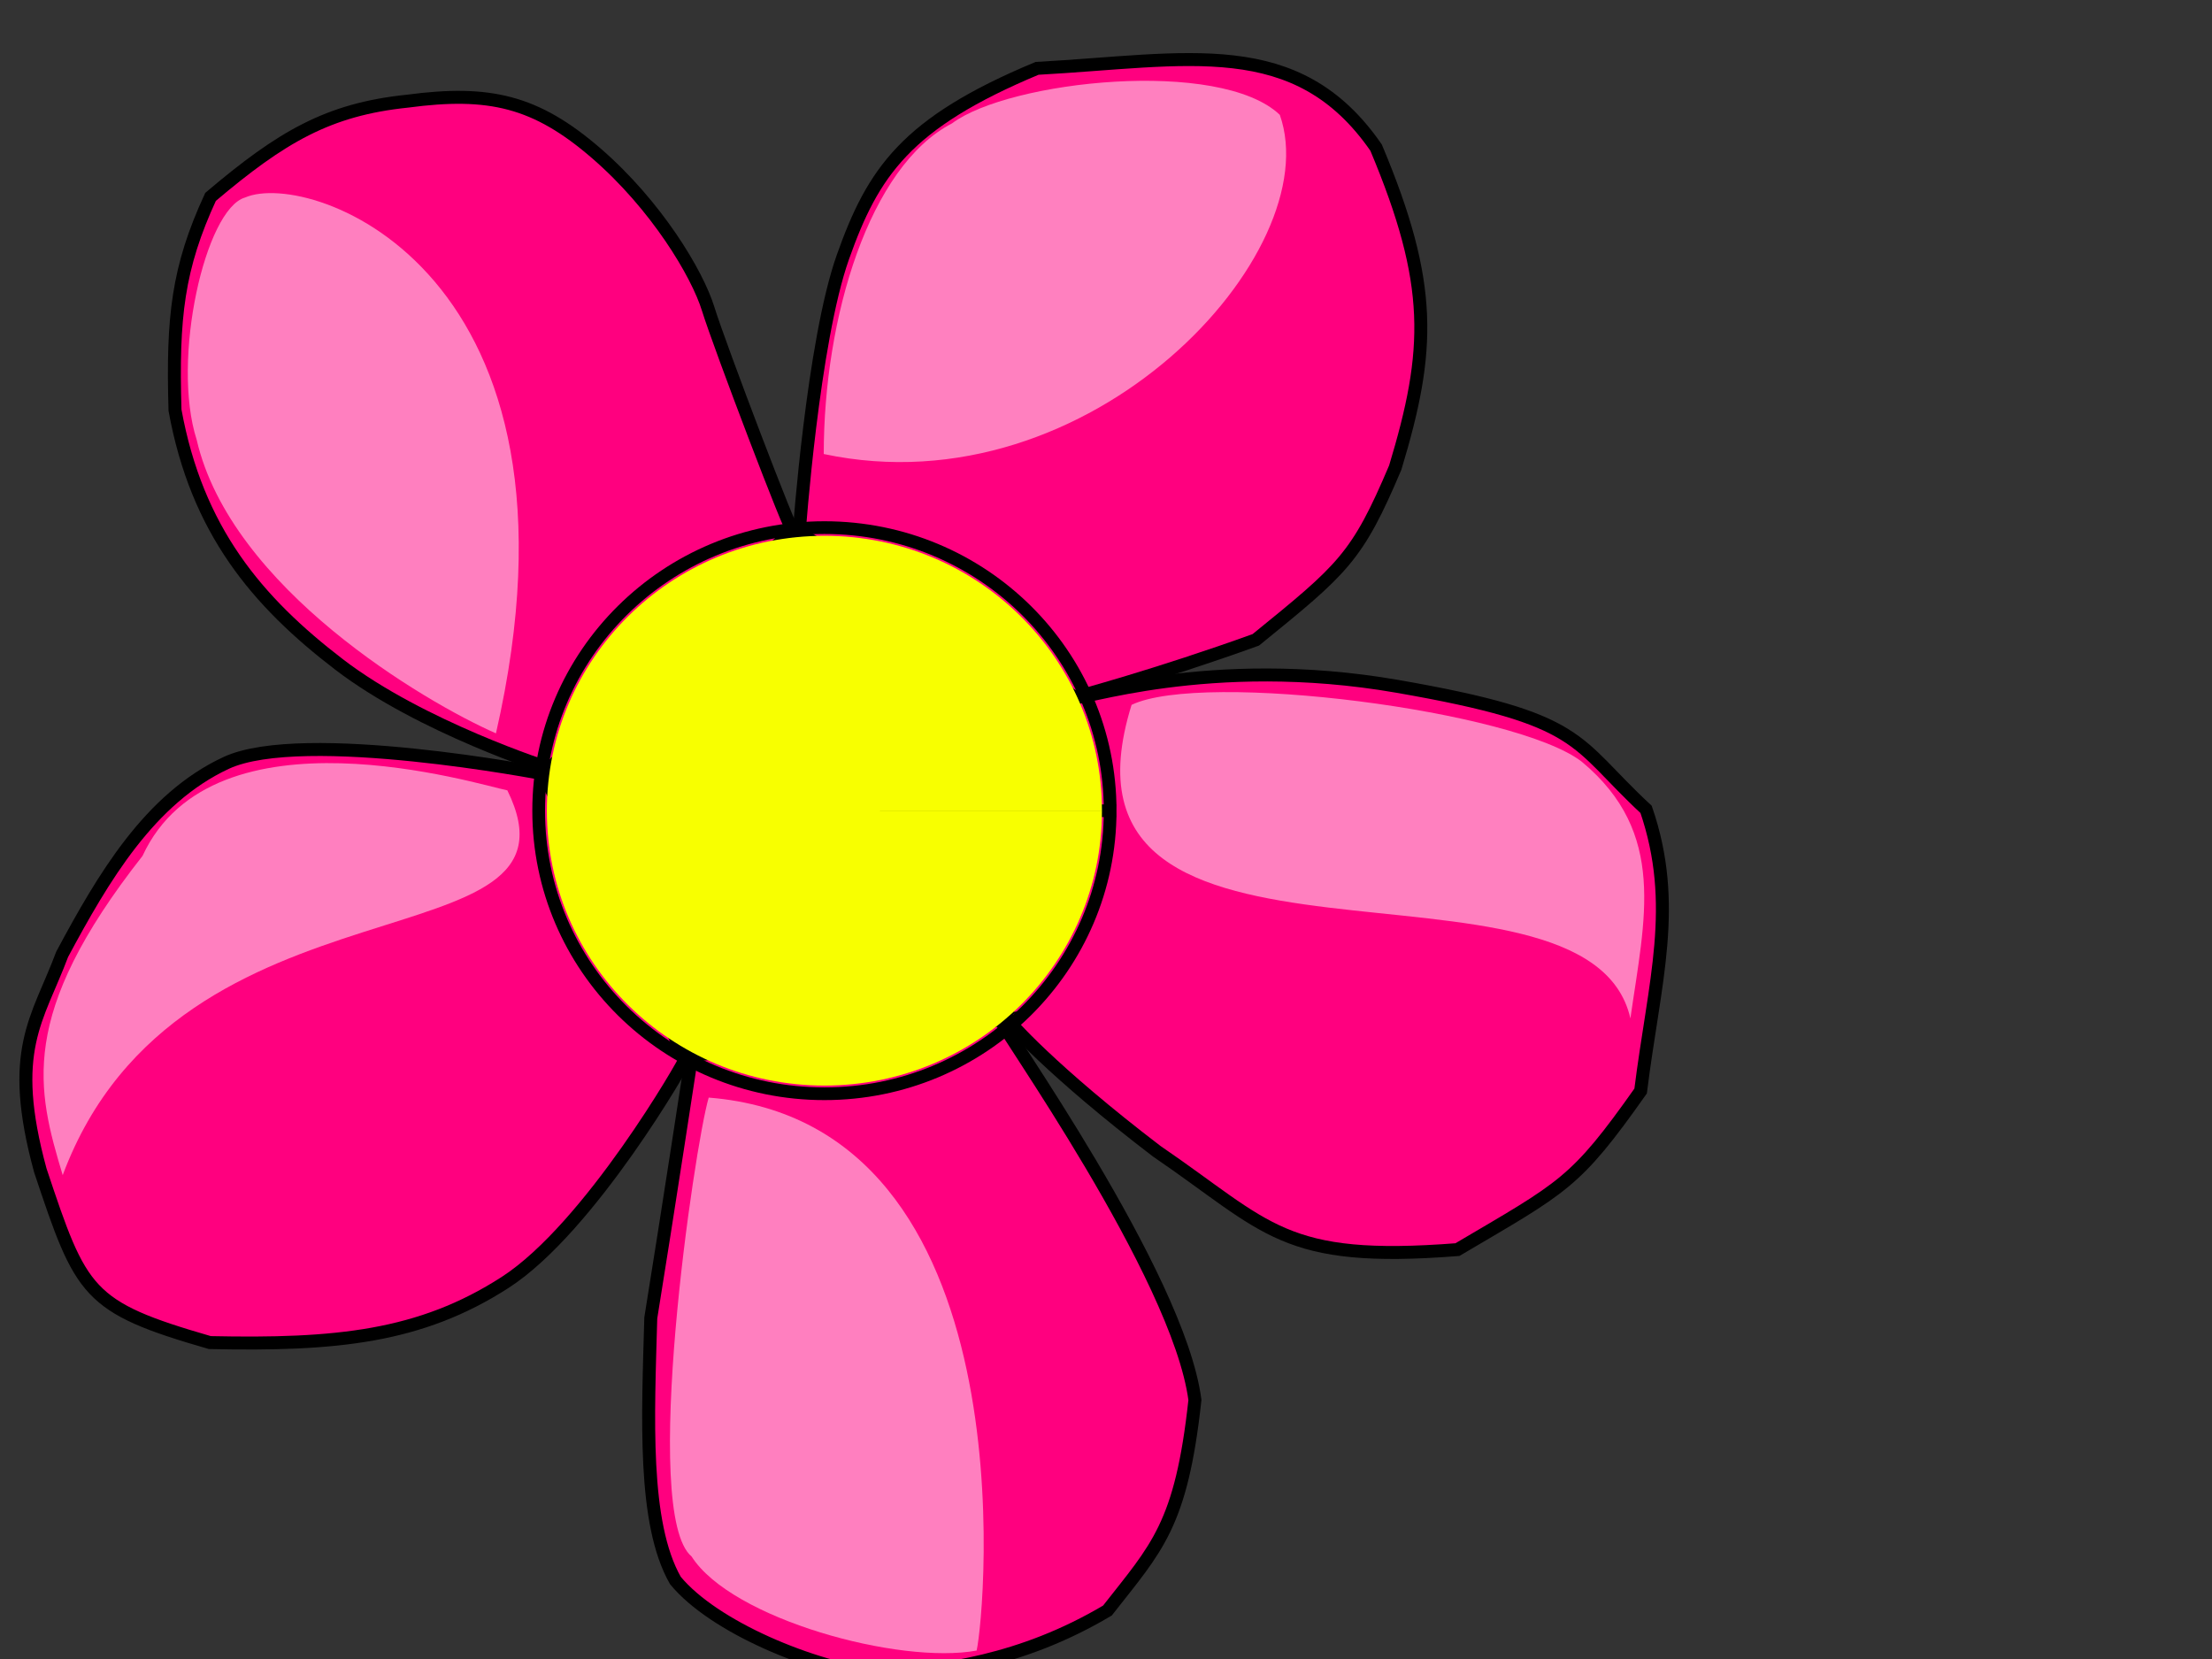
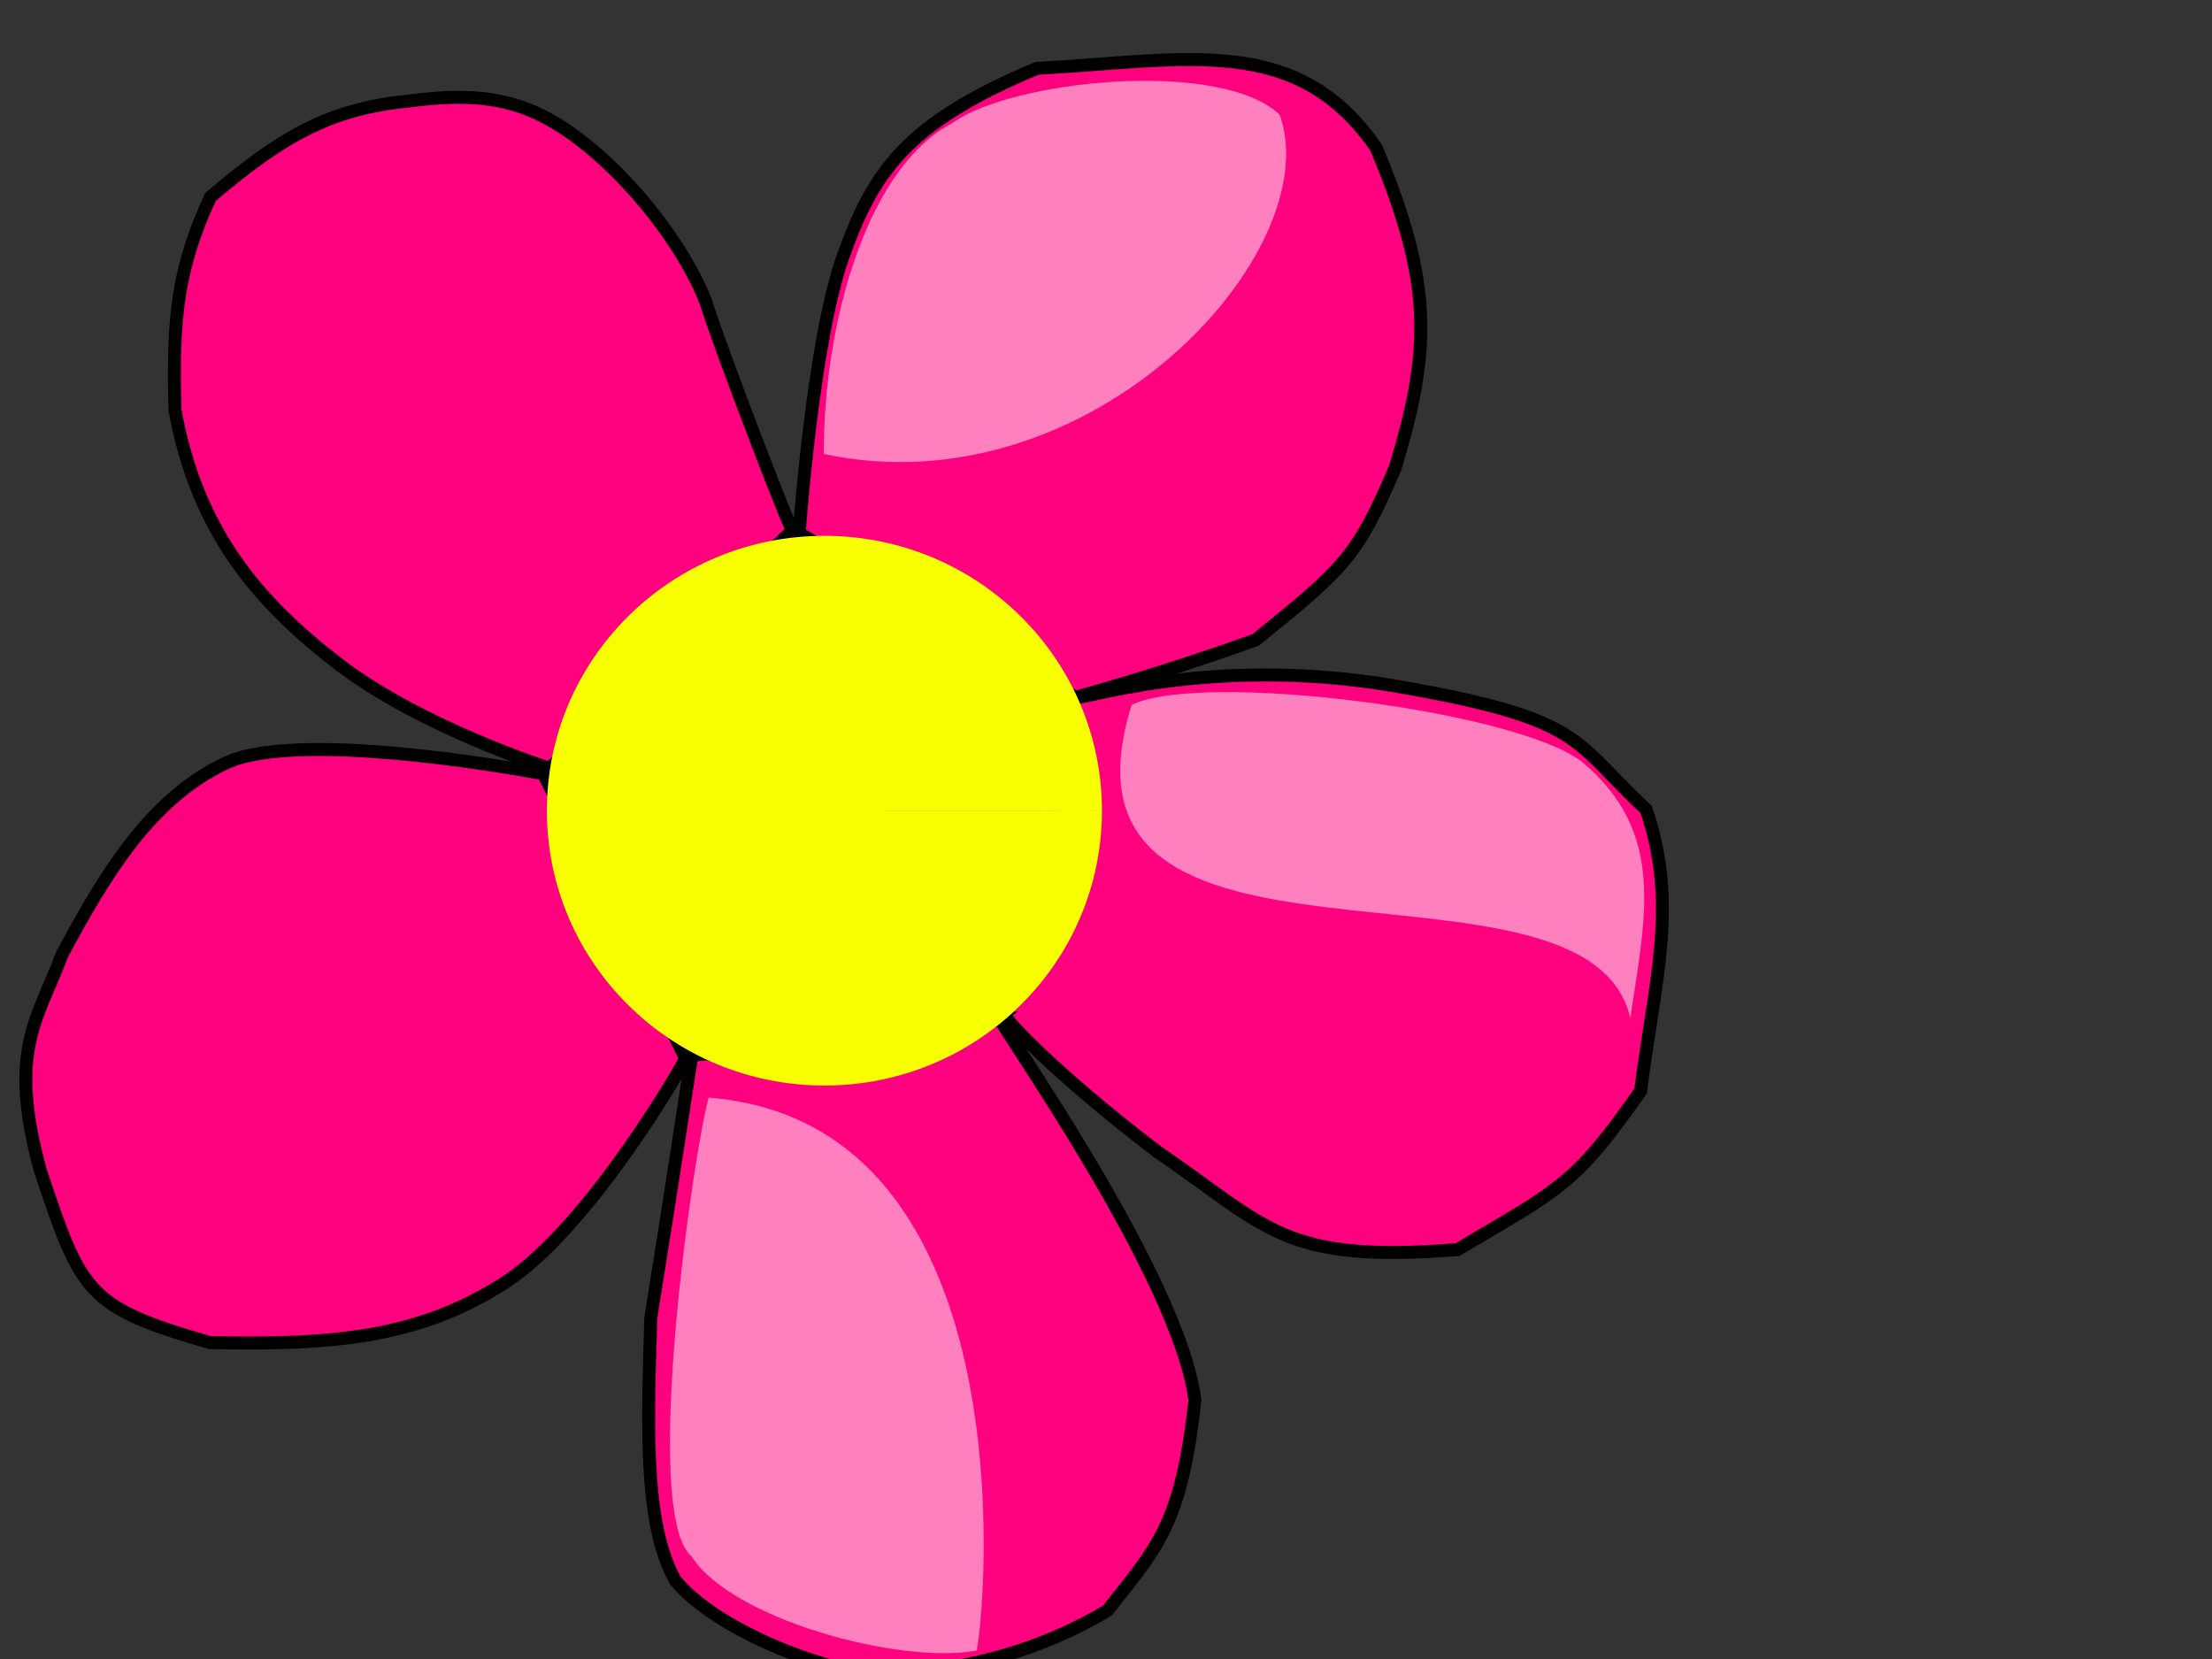
<svg xmlns="http://www.w3.org/2000/svg" width="640" height="480">
  <rect width="100%" height="100%" fill="#333333" stroke="none" />
  <title>fusha pink</title>
  <g>
    <title>Layer 1</title>
    <path id="path683" fill="#ff007f" fill-rule="evenodd" stroke="black" stroke-width="3.75" d="m231.222,154.272c0,0 3.955,-55.38 12.658,-79.905c8.702,-24.525 18.196,-38.766 56.171,-54.589c43.513,-2.374 75.158,-10.285 98.101,22.943c16.614,39.557 15.823,58.545 5.538,92.564c-11.076,26.107 -15.032,29.272 -40.348,49.841c-28.481,10.285 -52.215,16.614 -52.215,16.614l-79.905,-47.468z" />
    <path id="path684" fill="#ff007f" fill-rule="evenodd" stroke="black" stroke-width="3.75" d="m310.918,201.74c0,0 -19.779,91.773 -19.779,92.564c0,0.791 13.449,15.822 43.513,38.765c32.437,22.153 36.393,32.438 87.025,28.482c30.855,-18.197 34.019,-18.988 53.007,-45.887c3.955,-31.645 11.076,-53.797 1.582,-81.487c-21.361,-19.779 -17.405,-26.107 -71.994,-35.601c-54.588,-9.494 -93.354,4.747 -93.354,3.164z" />
    <path id="path685" fill="#ff007f" fill-rule="evenodd" stroke="black" stroke-width="3.75" d="m289.557,295.095l-89.398,10.284c0,0 -7.121,46.678 -11.868,75.95c-0.791,28.481 -2.374,59.335 7.12,75.949c11.076,13.45 39.557,25.317 59.336,27.69c17.405,-1.581 40.348,-3.956 65.665,-18.987c14.24,-18.196 21.361,-24.525 25.316,-60.918c-4.747,-36.392 -56.962,-109.177 -56.171,-109.968z" />
    <path id="path686" fill="#ff007f" fill-rule="evenodd" stroke="black" stroke-width="3.75" d="m229.431,153.481c-0.791,0 -70.412,68.829 -70.412,68.829c0,0 -37.183,-11.867 -60.917,-30.064c-23.734,-18.196 -41.139,-38.765 -47.469,-73.575c-0.791,-26.899 0.791,-41.14 10.285,-61.709c20.57,-17.405 34.019,-25.316 56.962,-27.69c23.734,-3.164 37.184,0 54.589,15.032c17.405,15.032 29.272,34.81 32.436,45.095c3.165,10.285 24.526,66.455 24.526,64.082z" />
    <path id="path687" fill="#ff007f" fill-rule="evenodd" stroke="black" stroke-width="3.75" d="m198.367,306.171l-41.139,-82.279c0,0 -69.62,-13.449 -91.772,-3.164c-22.152,10.285 -35.601,33.228 -47.468,55.38c-7.12,18.987 -15.823,27.69 -6.329,62.499c11.867,35.601 13.449,39.557 49.051,49.842c36.392,0.791 60.918,-1.582 85.443,-17.405c24.526,-15.823 52.215,-64.082 52.215,-64.873z" />
-     <path id="path682" fill="none" fill-rule="evenodd" stroke="#000000" stroke-width="3.677" d="m321.203,234.573c0.019,-45.237 -37.001,-81.918 -82.674,-81.918c-45.674,0 -82.694,36.681 -82.675,81.918c0.001,45.223 37.015,81.883 82.675,81.883c45.66,0 82.674,-36.661 82.674,-81.884l-82.674,0.001l82.674,0z" />
    <path id="path688" fill="#f8ff00" fill-rule="evenodd" stroke-width="3.677" d="m318.829,234.573c0.019,-43.925 -35.938,-79.544 -80.3,-79.544c-44.363,0 -80.32,35.619 -80.301,79.544c0,43.912 35.952,79.509 80.301,79.509c44.349,0 80.301,-35.598 80.301,-79.51l-80.301,0.001l80.3,0z" />
    <path id="path568" fill="#ffffff" fill-opacity="0.5" fill-rule="evenodd" stroke-width="1pt" d="m238.336,131.362c0,-39.585 13.195,-83.293 37.111,-95.664c16.494,-12.37 77.522,-18.968 94.84,-2.474c14.019,39.585 -54.429,114.633 -131.951,98.138l0,0l0,0z" />
    <path id="path570" fill="#ffffff" fill-opacity="0.5" fill-rule="evenodd" stroke-width="1pt" d="m327.403,203.936c20.617,-9.897 111.334,1.648 130.302,16.493c24.739,20.617 18.143,45.359 14.019,74.223c-12.371,-54.43 -172.36,-0.825 -144.321,-90.716z" />
    <path id="path572" fill="#ffffff" fill-opacity="0.498" fill-rule="evenodd" stroke-width="1pt" d="m205.049,317.568c-4.123,14.02 -19.792,120.405 -4.948,132.775c11.547,18.143 60.203,31.338 82.47,27.215c2.473,-10.721 15.669,-152.568 -77.522,-159.99z" />
-     <path id="path573" fill="#ffffff" fill-opacity="0.498" fill-rule="evenodd" stroke-width="1pt" d="m143.496,212.183c-20.617,-9.072 -76.696,-42.06 -86.592,-84.944c-7.422,-23.091 2.474,-66.8 14.02,-70.099c18.968,-8.247 103.086,21.442 72.572,155.043z" />
-     <path id="path574" fill="#ffffff" fill-opacity="0.498" fill-rule="evenodd" stroke-width="1pt" d="m18.143,340.01c-7.422,-24.741 -13.195,-46.183 23.091,-92.366c20.617,-44.533 97.313,-20.617 105.56,-18.968c25.566,51.956 -94.839,20.618 -128.652,111.334l0,0l0,0l0,0z" />
  </g>
</svg>